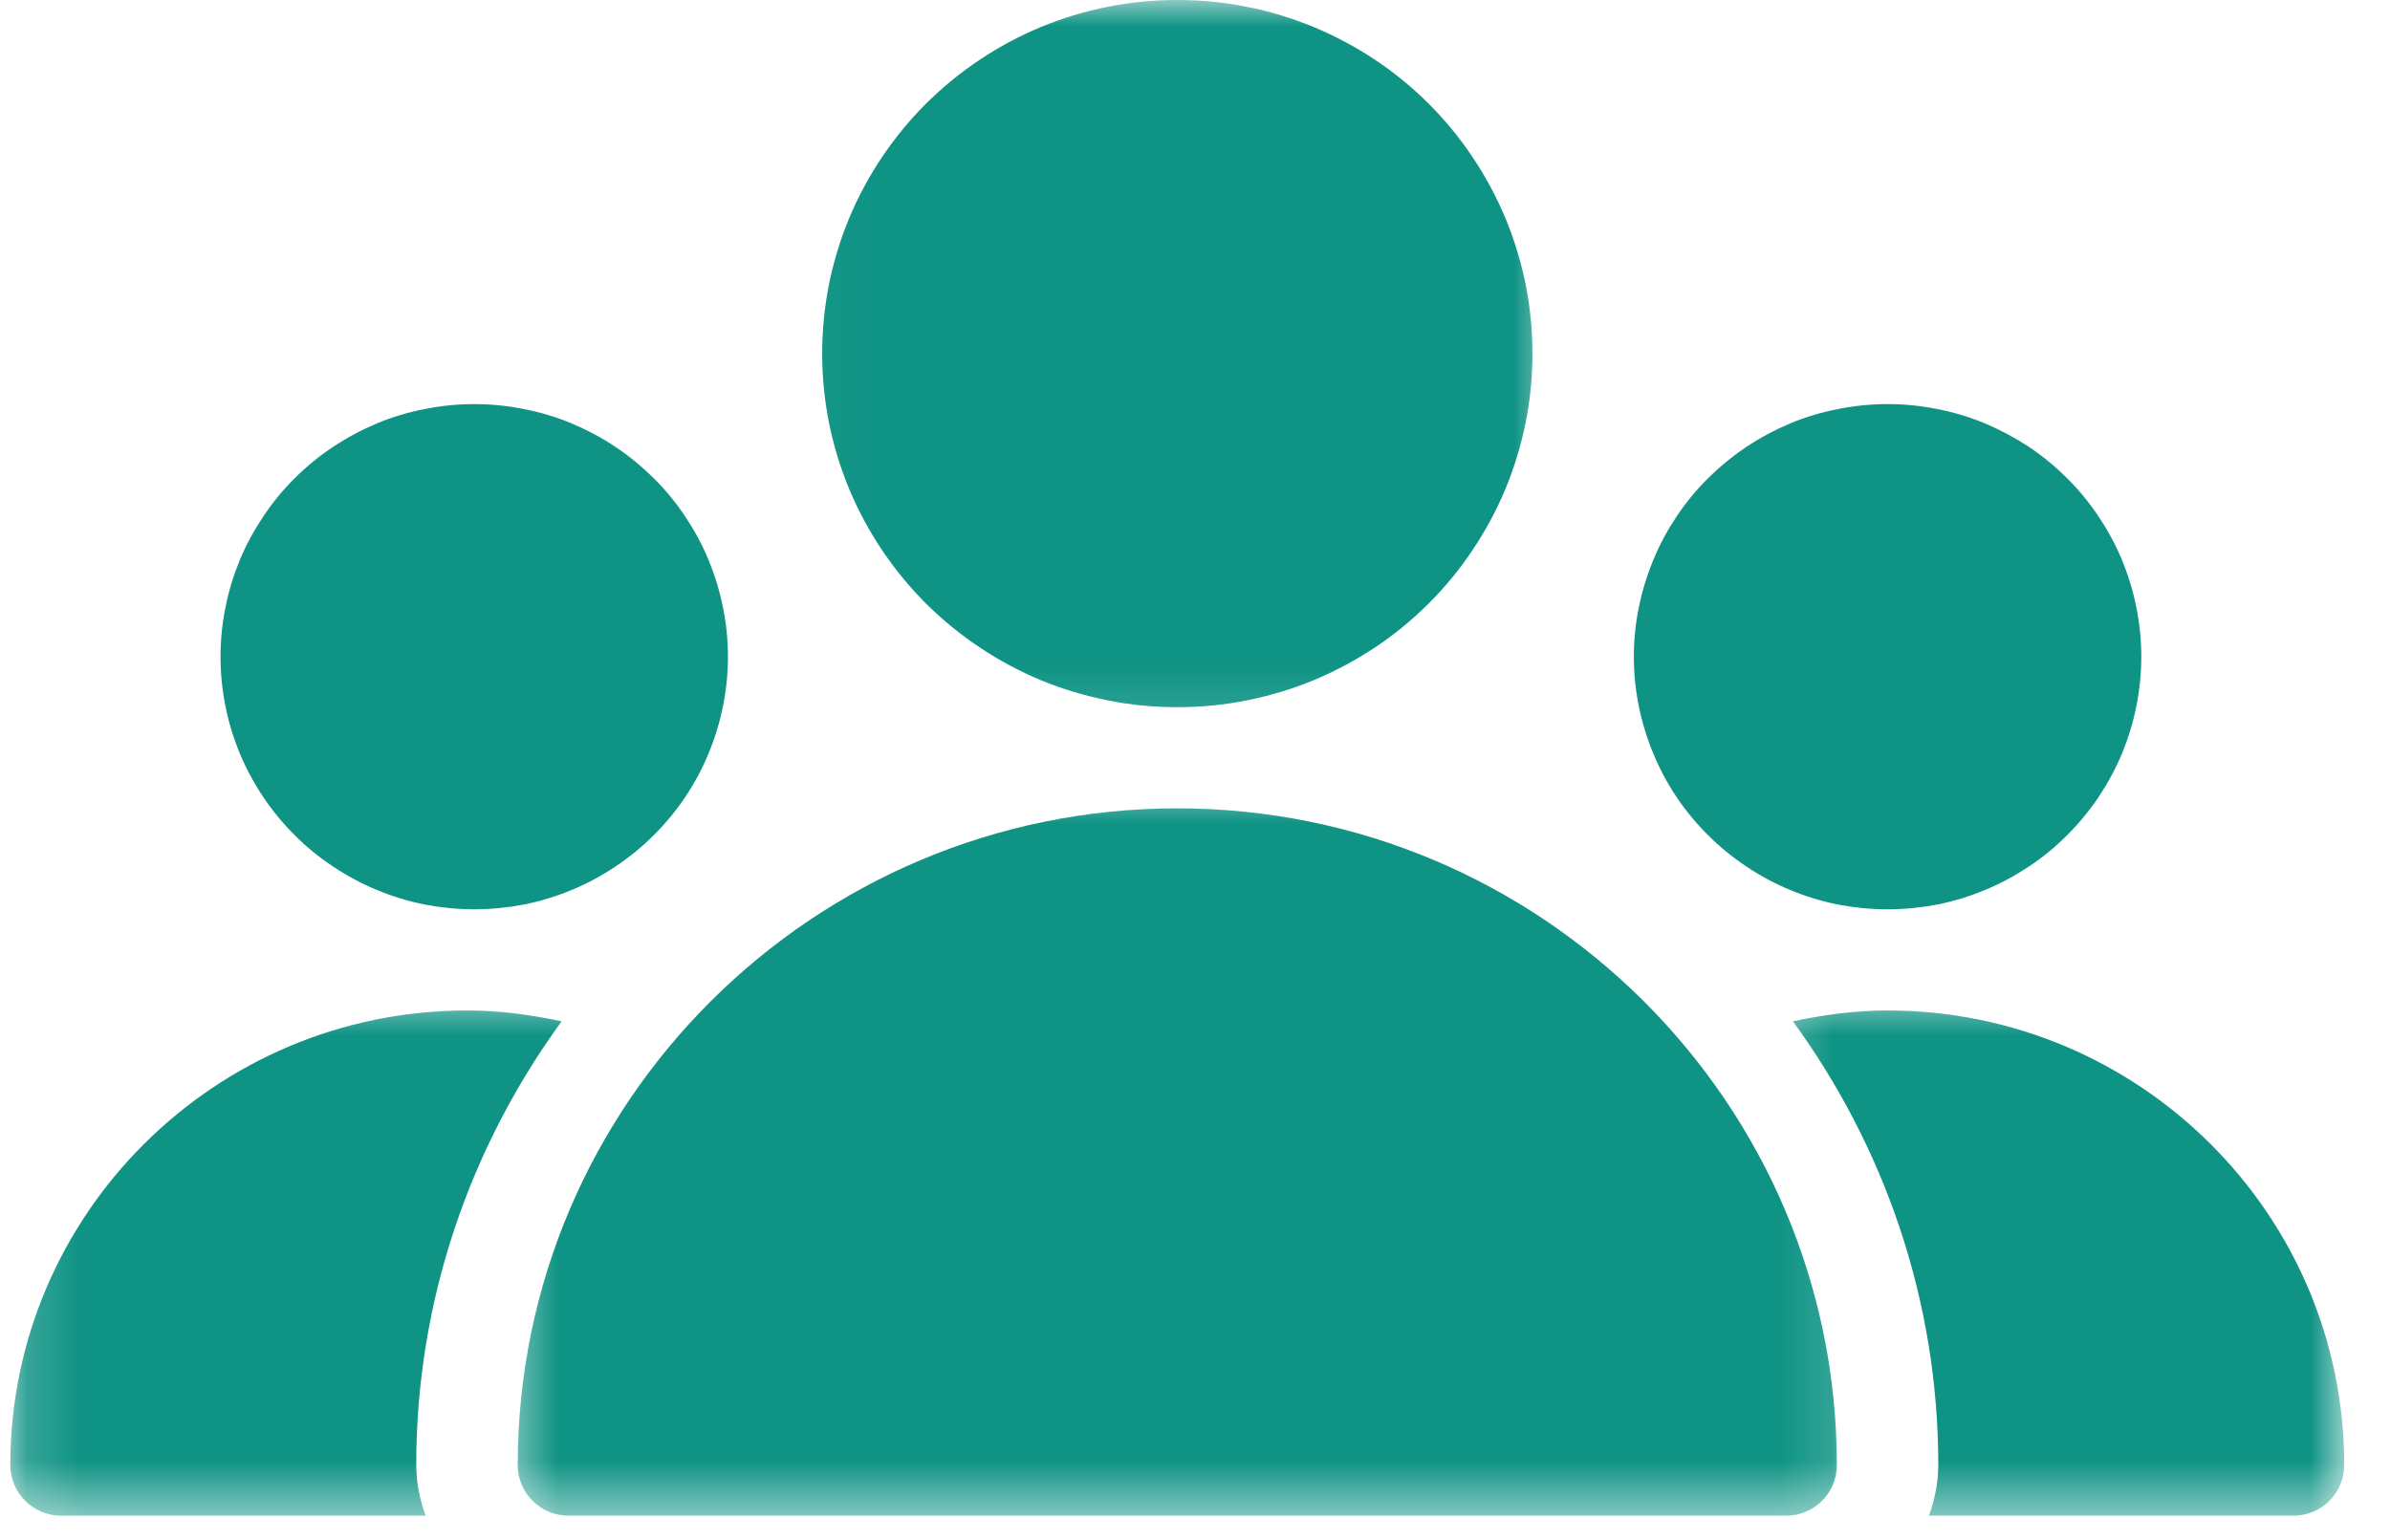
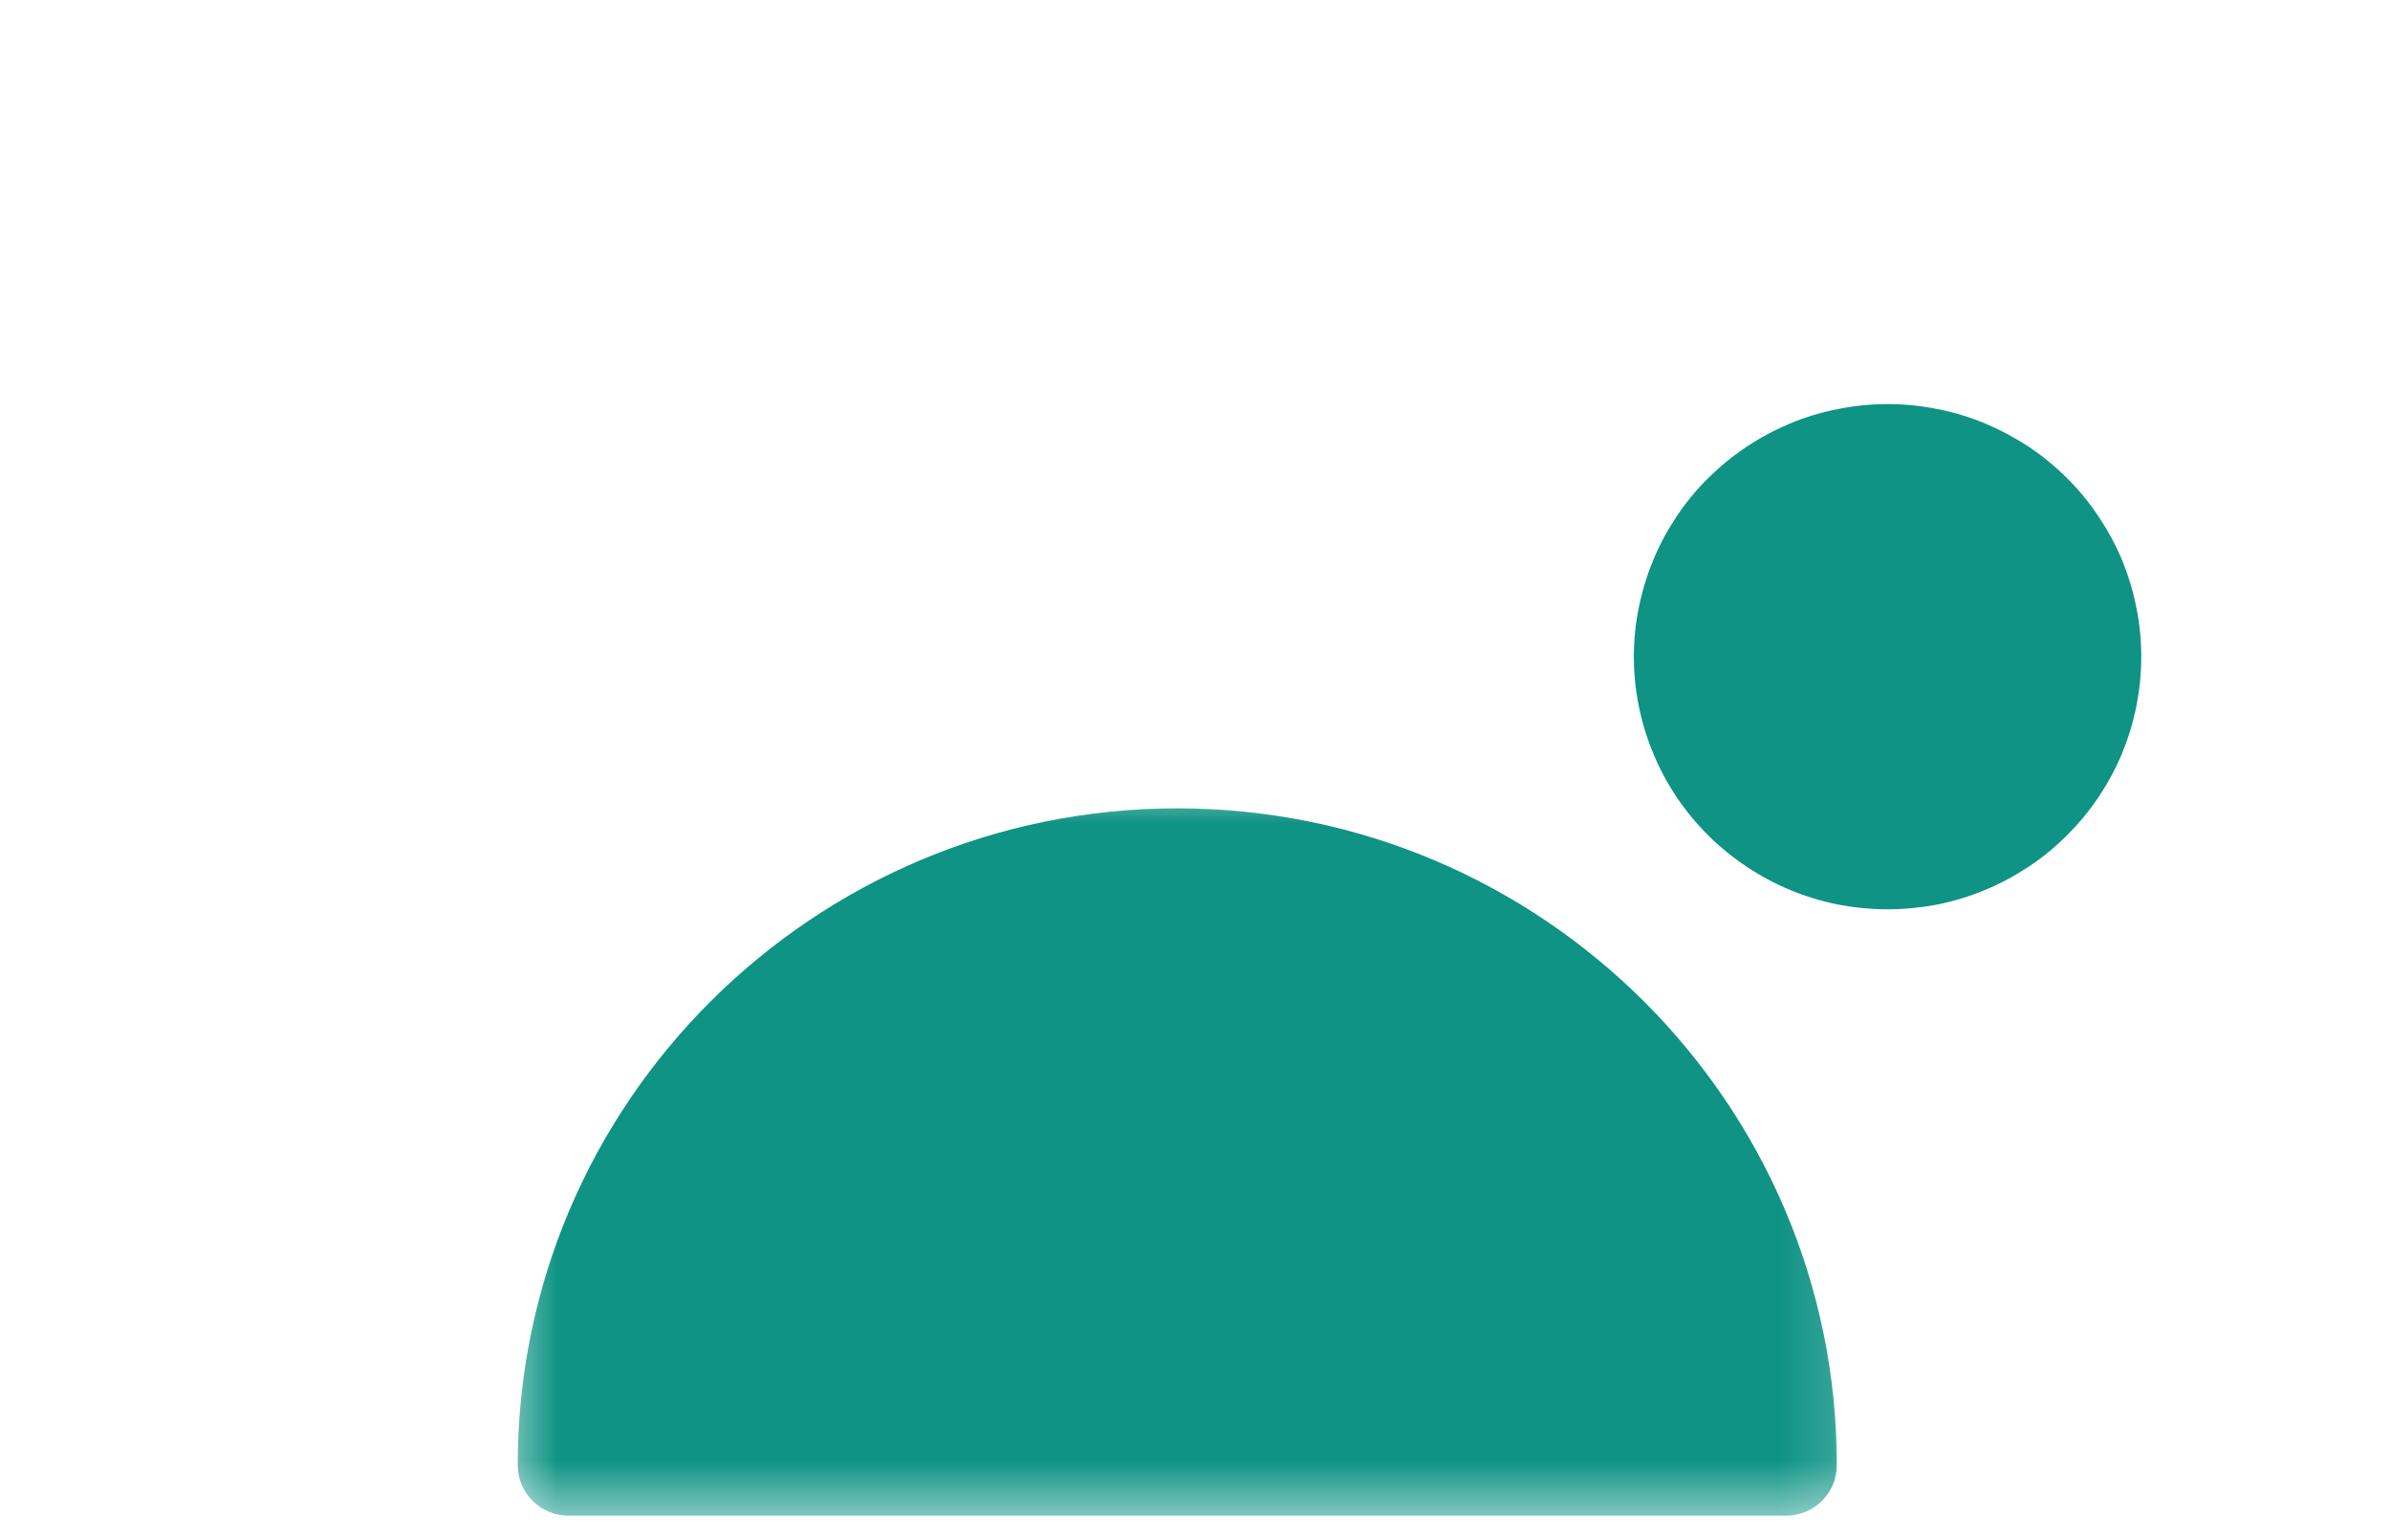
<svg xmlns="http://www.w3.org/2000/svg" width="45" height="29" viewBox="0 0 45 29" fill="none">
  <mask id="mask0_2975_16193" style="mask-type:luminance" maskUnits="userSpaceOnUse" x="15" y="0" width="15" height="14">
-     <path d="M15.031 0H29.302V13.868H15.031V0Z" fill="white" />
-   </mask>
+     </mask>
  <g mask="url(#mask0_2975_16193)">
    <path d="M28.853 6.658C28.853 7.095 28.812 7.528 28.726 7.956C28.639 8.386 28.512 8.801 28.345 9.207C28.177 9.609 27.97 9.993 27.725 10.359C27.484 10.721 27.205 11.059 26.895 11.368C26.586 11.675 26.248 11.954 25.883 12.195C25.517 12.437 25.13 12.644 24.724 12.812C24.319 12.979 23.901 13.103 23.47 13.189C23.04 13.276 22.606 13.316 22.166 13.316C21.727 13.316 21.293 13.276 20.863 13.189C20.432 13.103 20.014 12.979 19.608 12.812C19.203 12.644 18.816 12.437 18.453 12.195C18.088 11.954 17.75 11.675 17.438 11.368C17.128 11.059 16.852 10.721 16.608 10.359C16.363 9.993 16.156 9.609 15.988 9.207C15.821 8.801 15.694 8.386 15.607 7.956C15.524 7.528 15.48 7.095 15.48 6.658C15.48 6.222 15.524 5.788 15.607 5.358C15.694 4.93 15.821 4.512 15.988 4.109C16.156 3.707 16.363 3.323 16.608 2.957C16.852 2.595 17.128 2.258 17.438 1.948C17.75 1.641 18.088 1.363 18.453 1.121C18.816 0.88 19.203 0.672 19.608 0.505C20.014 0.338 20.432 0.211 20.863 0.127C21.293 0.04 21.727 0 22.166 0C22.606 0 23.04 0.04 23.47 0.127C23.901 0.211 24.319 0.338 24.724 0.505C25.13 0.672 25.517 0.88 25.883 1.121C26.248 1.363 26.586 1.641 26.895 1.948C27.205 2.258 27.484 2.595 27.725 2.957C27.97 3.323 28.177 3.707 28.345 4.109C28.512 4.512 28.639 4.93 28.726 5.358C28.812 5.788 28.853 6.222 28.853 6.658Z" fill="#0E9384" />
  </g>
  <path d="M40.317 12.366C40.317 12.678 40.286 12.988 40.224 13.295C40.165 13.601 40.072 13.899 39.955 14.187C39.834 14.475 39.685 14.75 39.512 15.01C39.338 15.267 39.14 15.509 38.917 15.729C38.697 15.952 38.456 16.147 38.196 16.32C37.932 16.494 37.657 16.642 37.369 16.76C37.078 16.881 36.78 16.971 36.474 17.033C36.164 17.091 35.854 17.122 35.542 17.122C35.226 17.122 34.916 17.091 34.609 17.033C34.3 16.971 34.002 16.881 33.711 16.76C33.423 16.642 33.148 16.494 32.888 16.32C32.627 16.147 32.386 15.952 32.163 15.729C31.94 15.509 31.742 15.267 31.568 15.01C31.395 14.75 31.246 14.475 31.129 14.187C31.008 13.899 30.918 13.601 30.856 13.295C30.794 12.988 30.763 12.678 30.763 12.366C30.763 12.053 30.794 11.743 30.856 11.44C30.918 11.133 31.008 10.836 31.129 10.545C31.246 10.257 31.395 9.984 31.568 9.724C31.742 9.464 31.94 9.222 32.163 9.002C32.386 8.783 32.627 8.584 32.888 8.411C33.148 8.238 33.423 8.092 33.711 7.971C34.002 7.85 34.3 7.761 34.609 7.702C34.916 7.64 35.226 7.609 35.542 7.609C35.854 7.609 36.164 7.64 36.474 7.702C36.78 7.761 37.078 7.85 37.369 7.971C37.657 8.092 37.932 8.238 38.196 8.411C38.456 8.584 38.697 8.783 38.917 9.002C39.14 9.222 39.338 9.464 39.512 9.724C39.685 9.984 39.834 10.257 39.955 10.545C40.072 10.836 40.165 11.133 40.224 11.44C40.286 11.743 40.317 12.053 40.317 12.366Z" fill="#0E9384" />
-   <path d="M13.706 12.366C13.706 12.678 13.675 12.988 13.613 13.295C13.551 13.601 13.461 13.899 13.341 14.187C13.223 14.475 13.074 14.75 12.901 15.01C12.727 15.267 12.529 15.509 12.306 15.729C12.083 15.952 11.842 16.147 11.582 16.32C11.322 16.494 11.046 16.642 10.758 16.76C10.467 16.881 10.169 16.971 9.86 17.033C9.553 17.091 9.244 17.122 8.928 17.122C8.615 17.122 8.305 17.091 7.999 17.033C7.689 16.971 7.392 16.881 7.101 16.76C6.813 16.642 6.537 16.494 6.277 16.32C6.014 16.147 5.772 15.952 5.552 15.729C5.329 15.509 5.131 15.267 4.958 15.01C4.784 14.75 4.635 14.475 4.515 14.187C4.397 13.899 4.304 13.601 4.245 13.295C4.183 12.988 4.152 12.678 4.152 12.366C4.152 12.053 4.183 11.743 4.245 11.44C4.304 11.133 4.397 10.836 4.515 10.545C4.635 10.257 4.784 9.984 4.958 9.724C5.131 9.464 5.329 9.222 5.552 9.002C5.772 8.783 6.014 8.584 6.277 8.411C6.537 8.238 6.813 8.092 7.101 7.971C7.392 7.85 7.689 7.761 7.999 7.702C8.305 7.64 8.615 7.609 8.928 7.609C9.244 7.609 9.553 7.64 9.86 7.702C10.169 7.761 10.467 7.85 10.758 7.971C11.046 8.092 11.322 8.238 11.582 8.411C11.842 8.584 12.083 8.783 12.306 9.002C12.529 9.222 12.727 9.464 12.901 9.724C13.074 9.984 13.223 10.257 13.341 10.545C13.461 10.836 13.551 11.133 13.613 11.44C13.675 11.743 13.706 12.053 13.706 12.366Z" fill="#0E9384" />
  <mask id="mask1_2975_16193" style="mask-type:luminance" maskUnits="userSpaceOnUse" x="9" y="14" width="26" height="15">
    <path d="M9.482 14.66H34.851V28.54H9.482V14.66Z" fill="white" />
  </mask>
  <g mask="url(#mask1_2975_16193)">
    <path d="M22.166 15.221C15.319 15.221 9.748 20.767 9.748 27.587C9.748 28.113 10.175 28.54 10.705 28.54H33.631C34.157 28.54 34.585 28.113 34.585 27.587C34.585 20.767 29.013 15.221 22.166 15.221Z" fill="#0E9384" />
  </g>
  <mask id="mask2_2975_16193" style="mask-type:luminance" maskUnits="userSpaceOnUse" x="0" y="18" width="12" height="11">
-     <path d="M0.167 18.624H11.067V28.54H0.167V18.624Z" fill="white" />
-   </mask>
+     </mask>
  <g mask="url(#mask2_2975_16193)">
-     <path d="M10.575 19.231C9.99 19.107 9.398 19.027 8.794 19.027C4.053 19.027 0.194 22.867 0.194 27.587C0.194 28.113 0.625 28.54 1.151 28.54H8.014C7.905 28.24 7.837 27.921 7.837 27.587C7.837 24.465 8.862 21.582 10.575 19.231Z" fill="#0E9384" />
-   </g>
+     </g>
  <mask id="mask3_2975_16193" style="mask-type:luminance" maskUnits="userSpaceOnUse" x="33" y="18" width="12" height="11">
    <path d="M33.266 18.624H44.166V28.54H33.266V18.624Z" fill="white" />
  </mask>
  <g mask="url(#mask3_2975_16193)">
-     <path d="M35.542 19.027C34.938 19.027 34.343 19.107 33.758 19.231C35.47 21.582 36.495 24.465 36.495 27.587C36.495 27.921 36.427 28.24 36.319 28.54H43.181C43.711 28.54 44.138 28.113 44.138 27.587C44.138 22.867 40.28 19.027 35.542 19.027Z" fill="#0E9384" />
-   </g>
+     </g>
</svg>